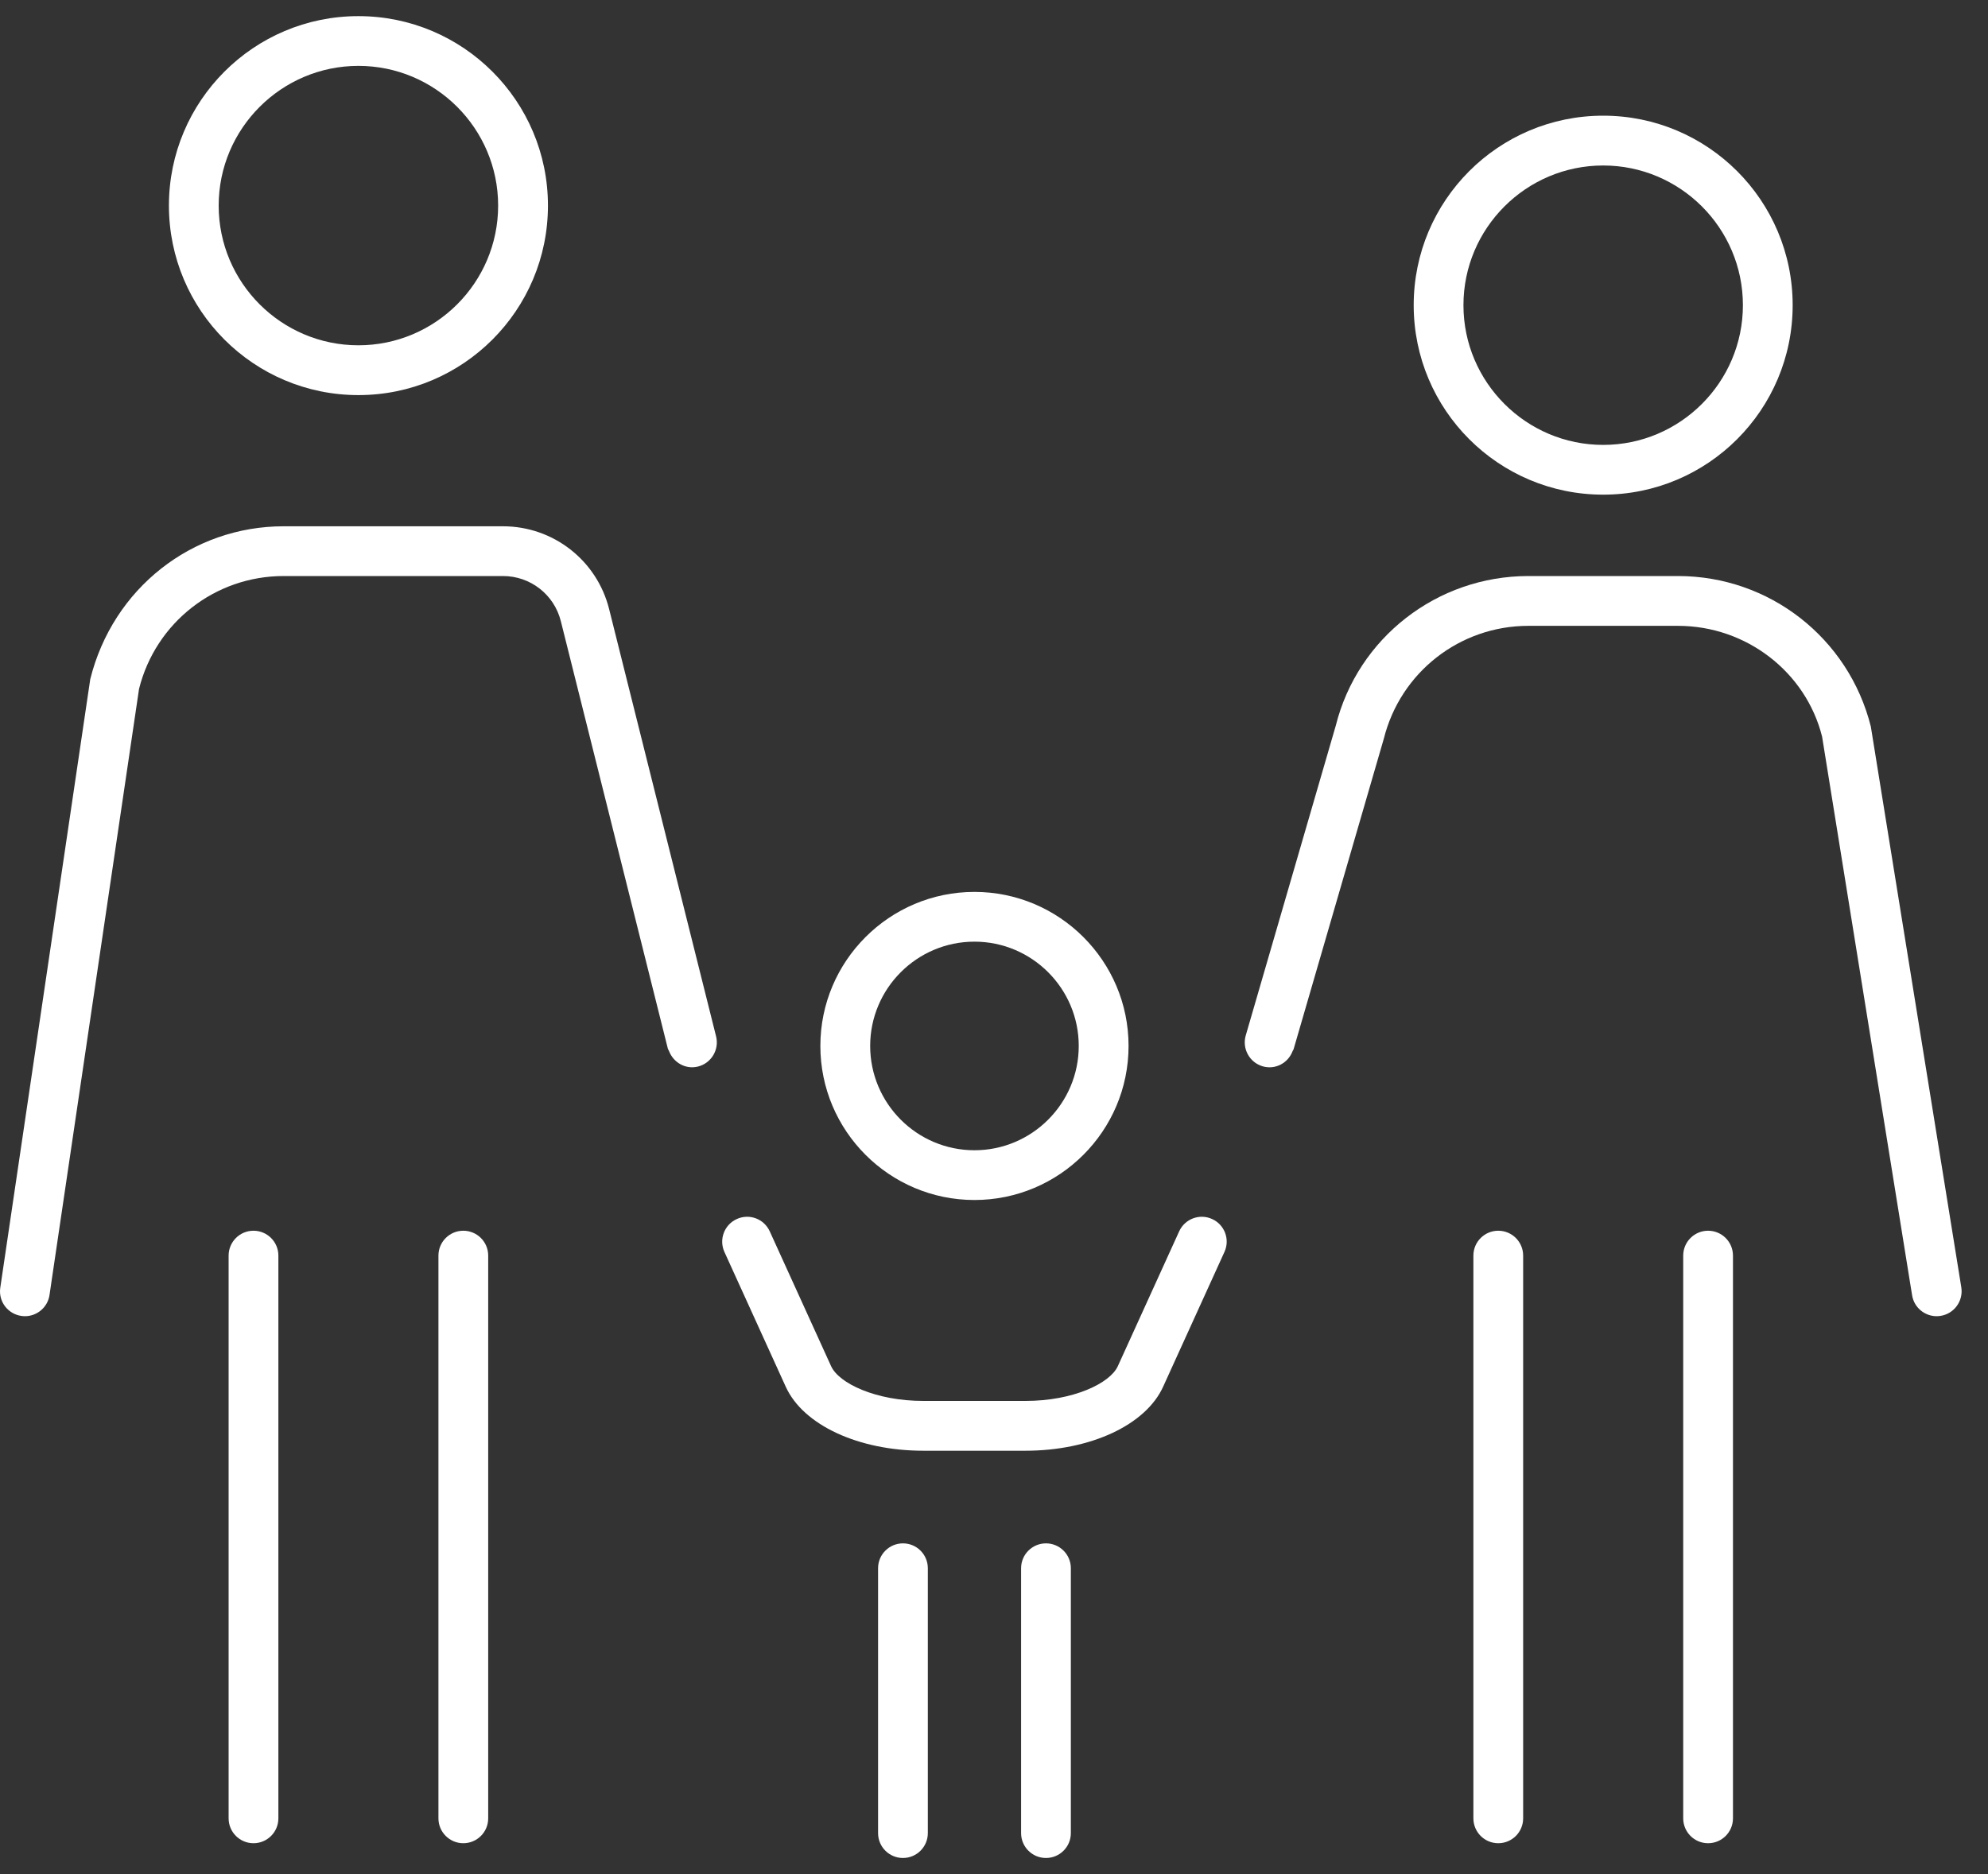
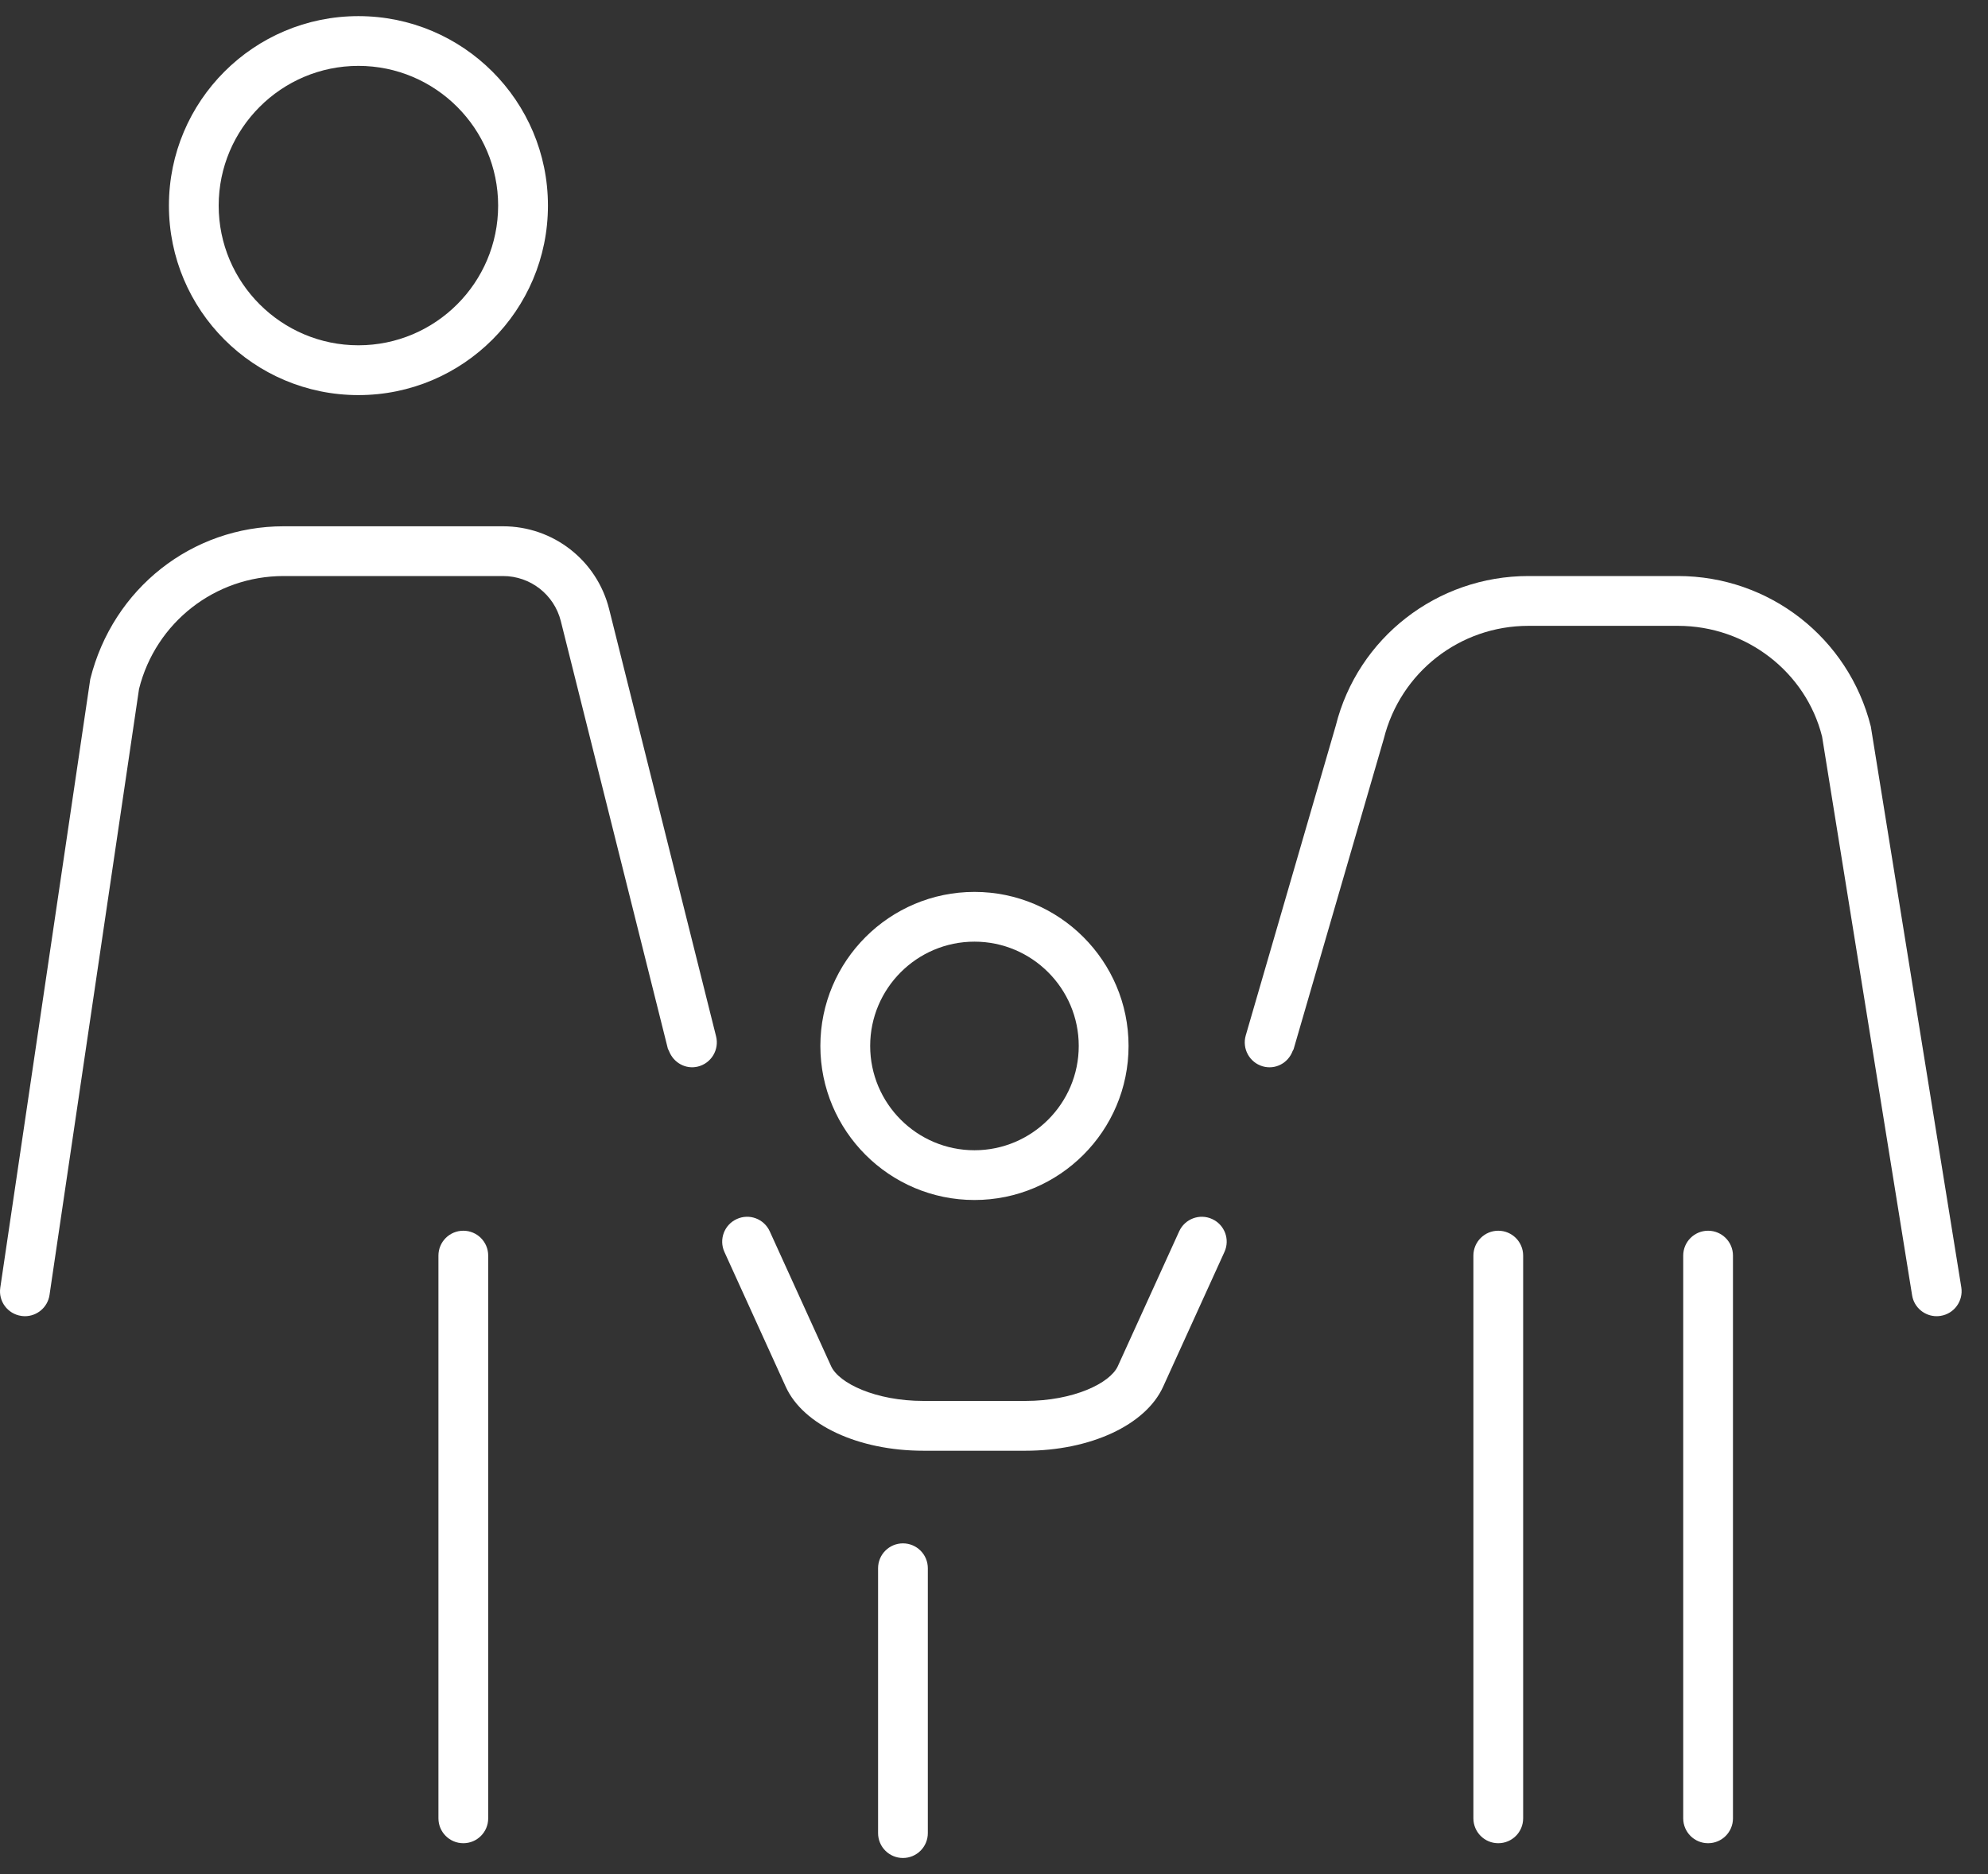
<svg xmlns="http://www.w3.org/2000/svg" width="35px" height="33px" viewBox="0 0 35 33" version="1.1">
  <rect x="0" y="0" width="35" height="33" fill="#333333" stroke="none" />
  <title>icon_people</title>
  <desc>Created with Sketch.</desc>
  <g id="Icons" stroke="none" stroke-width="1" fill="none" fill-rule="evenodd">
    <g id="Artboard" transform="translate(-314, -97)" fill="#FFFFFF" fill-rule="nonzero">
      <g id="icon_people" transform="translate(314, 97)">
        <path d="M6.31,0.284 C4.468,0.284 2.974,1.778 2.974,3.62 C2.974,5.463 4.468,6.957 6.31,6.957 C8.153,6.957 9.647,5.463 9.647,3.62 C9.647,1.778 8.153,0.284 6.31,0.284 Z M3.85,3.62 C3.85,2.264 4.954,1.16 6.31,1.16 C7.667,1.16 8.77,2.264 8.77,3.62 C8.77,4.977 7.667,6.08 6.31,6.08 C4.954,6.08 3.85,4.977 3.85,3.62 Z" id="Shape" />
        <path d="M10.724,10.725 C10.509,9.867 9.741,9.267 8.855,9.267 L4.993,9.267 C3.384,9.267 1.988,10.357 1.589,11.959 L0.005,22.674 C-0.031,22.914 0.135,23.136 0.375,23.171 C0.396,23.174 0.418,23.176 0.439,23.176 C0.653,23.176 0.84,23.019 0.872,22.802 L0.907,22.563 L2.448,12.13 C2.741,10.96 3.787,10.143 4.993,10.143 L8.856,10.143 C9.338,10.143 9.757,10.47 9.874,10.938 L11.757,18.461 C11.761,18.478 11.773,18.49 11.778,18.506 C11.856,18.711 12.071,18.835 12.289,18.78 C12.523,18.721 12.666,18.483 12.607,18.248 L10.724,10.725 Z" id="Path" />
-         <path d="M4.463,21.671 C4.221,21.671 4.025,21.867 4.025,22.109 L4.025,32.018 C4.025,32.26 4.221,32.456 4.463,32.456 C4.705,32.456 4.901,32.26 4.901,32.018 L4.901,22.109 C4.901,21.867 4.705,21.671 4.463,21.671 Z" id="Path" />
        <path d="M8.157,21.671 C7.915,21.671 7.719,21.867 7.719,22.109 L7.719,32.018 C7.719,32.26 7.915,32.456 8.157,32.456 C8.399,32.456 8.595,32.26 8.595,32.018 L8.595,22.109 C8.595,21.867 8.399,21.671 8.157,21.671 Z" id="Path" />
-         <path d="M24.889,5.374 C24.889,7.216 26.382,8.71 28.225,8.71 C30.068,8.71 31.561,7.216 31.561,5.374 C31.561,3.531 30.068,2.037 28.225,2.037 C26.382,2.037 24.889,3.531 24.889,5.374 Z M28.225,2.914 C29.581,2.914 30.685,4.017 30.685,5.374 C30.685,6.73 29.581,7.834 28.225,7.834 C26.869,7.834 25.765,6.73 25.765,5.374 C25.765,4.017 26.869,2.914 28.225,2.914 Z" id="Shape" />
        <path d="M29.542,10.143 L26.908,10.143 C25.299,10.143 23.903,11.233 23.517,12.778 L21.932,18.233 C21.865,18.465 21.998,18.708 22.23,18.776 C22.454,18.841 22.679,18.718 22.758,18.506 C22.762,18.496 22.77,18.488 22.774,18.477 L24.363,13.007 C24.656,11.837 25.702,11.02 26.908,11.02 L29.542,11.02 C30.748,11.02 31.795,11.837 32.079,12.97 L33.624,22.562 L33.664,22.808 C33.698,23.023 33.885,23.176 34.096,23.176 C34.119,23.176 34.143,23.174 34.167,23.17 C34.405,23.132 34.568,22.907 34.53,22.668 L32.937,12.793 C32.546,11.233 31.15,10.143 29.542,10.143 Z" id="Path" />
        <path d="M30.072,21.671 C29.83,21.671 29.634,21.867 29.634,22.109 L29.634,32.018 C29.634,32.26 29.83,32.456 30.072,32.456 C30.314,32.456 30.51,32.26 30.51,32.018 L30.51,22.109 C30.51,21.867 30.314,21.671 30.072,21.671 Z" id="Path" />
        <path d="M26.378,21.671 C26.136,21.671 25.94,21.867 25.94,22.109 L25.94,32.018 C25.94,32.26 26.136,32.456 26.378,32.456 C26.62,32.456 26.816,32.26 26.816,32.018 L26.816,22.109 C26.816,21.867 26.62,21.671 26.378,21.671 Z" id="Path" />
        <path d="M17.156,21.13 C18.652,21.13 19.869,19.914 19.869,18.417 C19.869,16.921 18.652,15.705 17.156,15.705 C15.66,15.705 14.443,16.921 14.443,18.417 C14.443,19.914 15.66,21.13 17.156,21.13 Z M17.156,16.581 C18.168,16.581 18.992,17.405 18.992,18.417 C18.992,19.43 18.168,20.254 17.156,20.254 C16.143,20.254 15.32,19.43 15.32,18.417 C15.32,17.405 16.143,16.581 17.156,16.581 Z" id="Shape" />
        <path d="M21.34,21.465 C21.12,21.364 20.86,21.462 20.76,21.682 L19.68,24.056 C19.543,24.357 18.897,24.668 18.054,24.668 L16.258,24.668 C15.415,24.668 14.769,24.357 14.632,24.056 L13.552,21.682 C13.452,21.462 13.193,21.364 12.972,21.465 C12.751,21.565 12.654,21.825 12.754,22.045 L13.834,24.419 C14.141,25.093 15.114,25.545 16.258,25.545 L18.053,25.545 C19.196,25.545 20.17,25.093 20.477,24.419 L21.557,22.045 C21.658,21.825 21.561,21.565 21.34,21.465 Z" id="Path" />
        <path d="M15.897,27.176 C15.655,27.176 15.459,27.372 15.459,27.614 L15.459,32.278 C15.459,32.52 15.655,32.716 15.897,32.716 C16.139,32.716 16.335,32.52 16.335,32.278 L16.335,27.614 C16.335,27.372 16.139,27.176 15.897,27.176 Z" id="Path" />
-         <path d="M18.415,27.176 C18.173,27.176 17.977,27.372 17.977,27.614 L17.977,32.278 C17.977,32.52 18.173,32.716 18.415,32.716 C18.657,32.716 18.853,32.52 18.853,32.278 L18.853,27.614 C18.853,27.372 18.657,27.176 18.415,27.176 Z" id="Path" />
      </g>
    </g>
  </g>
</svg>